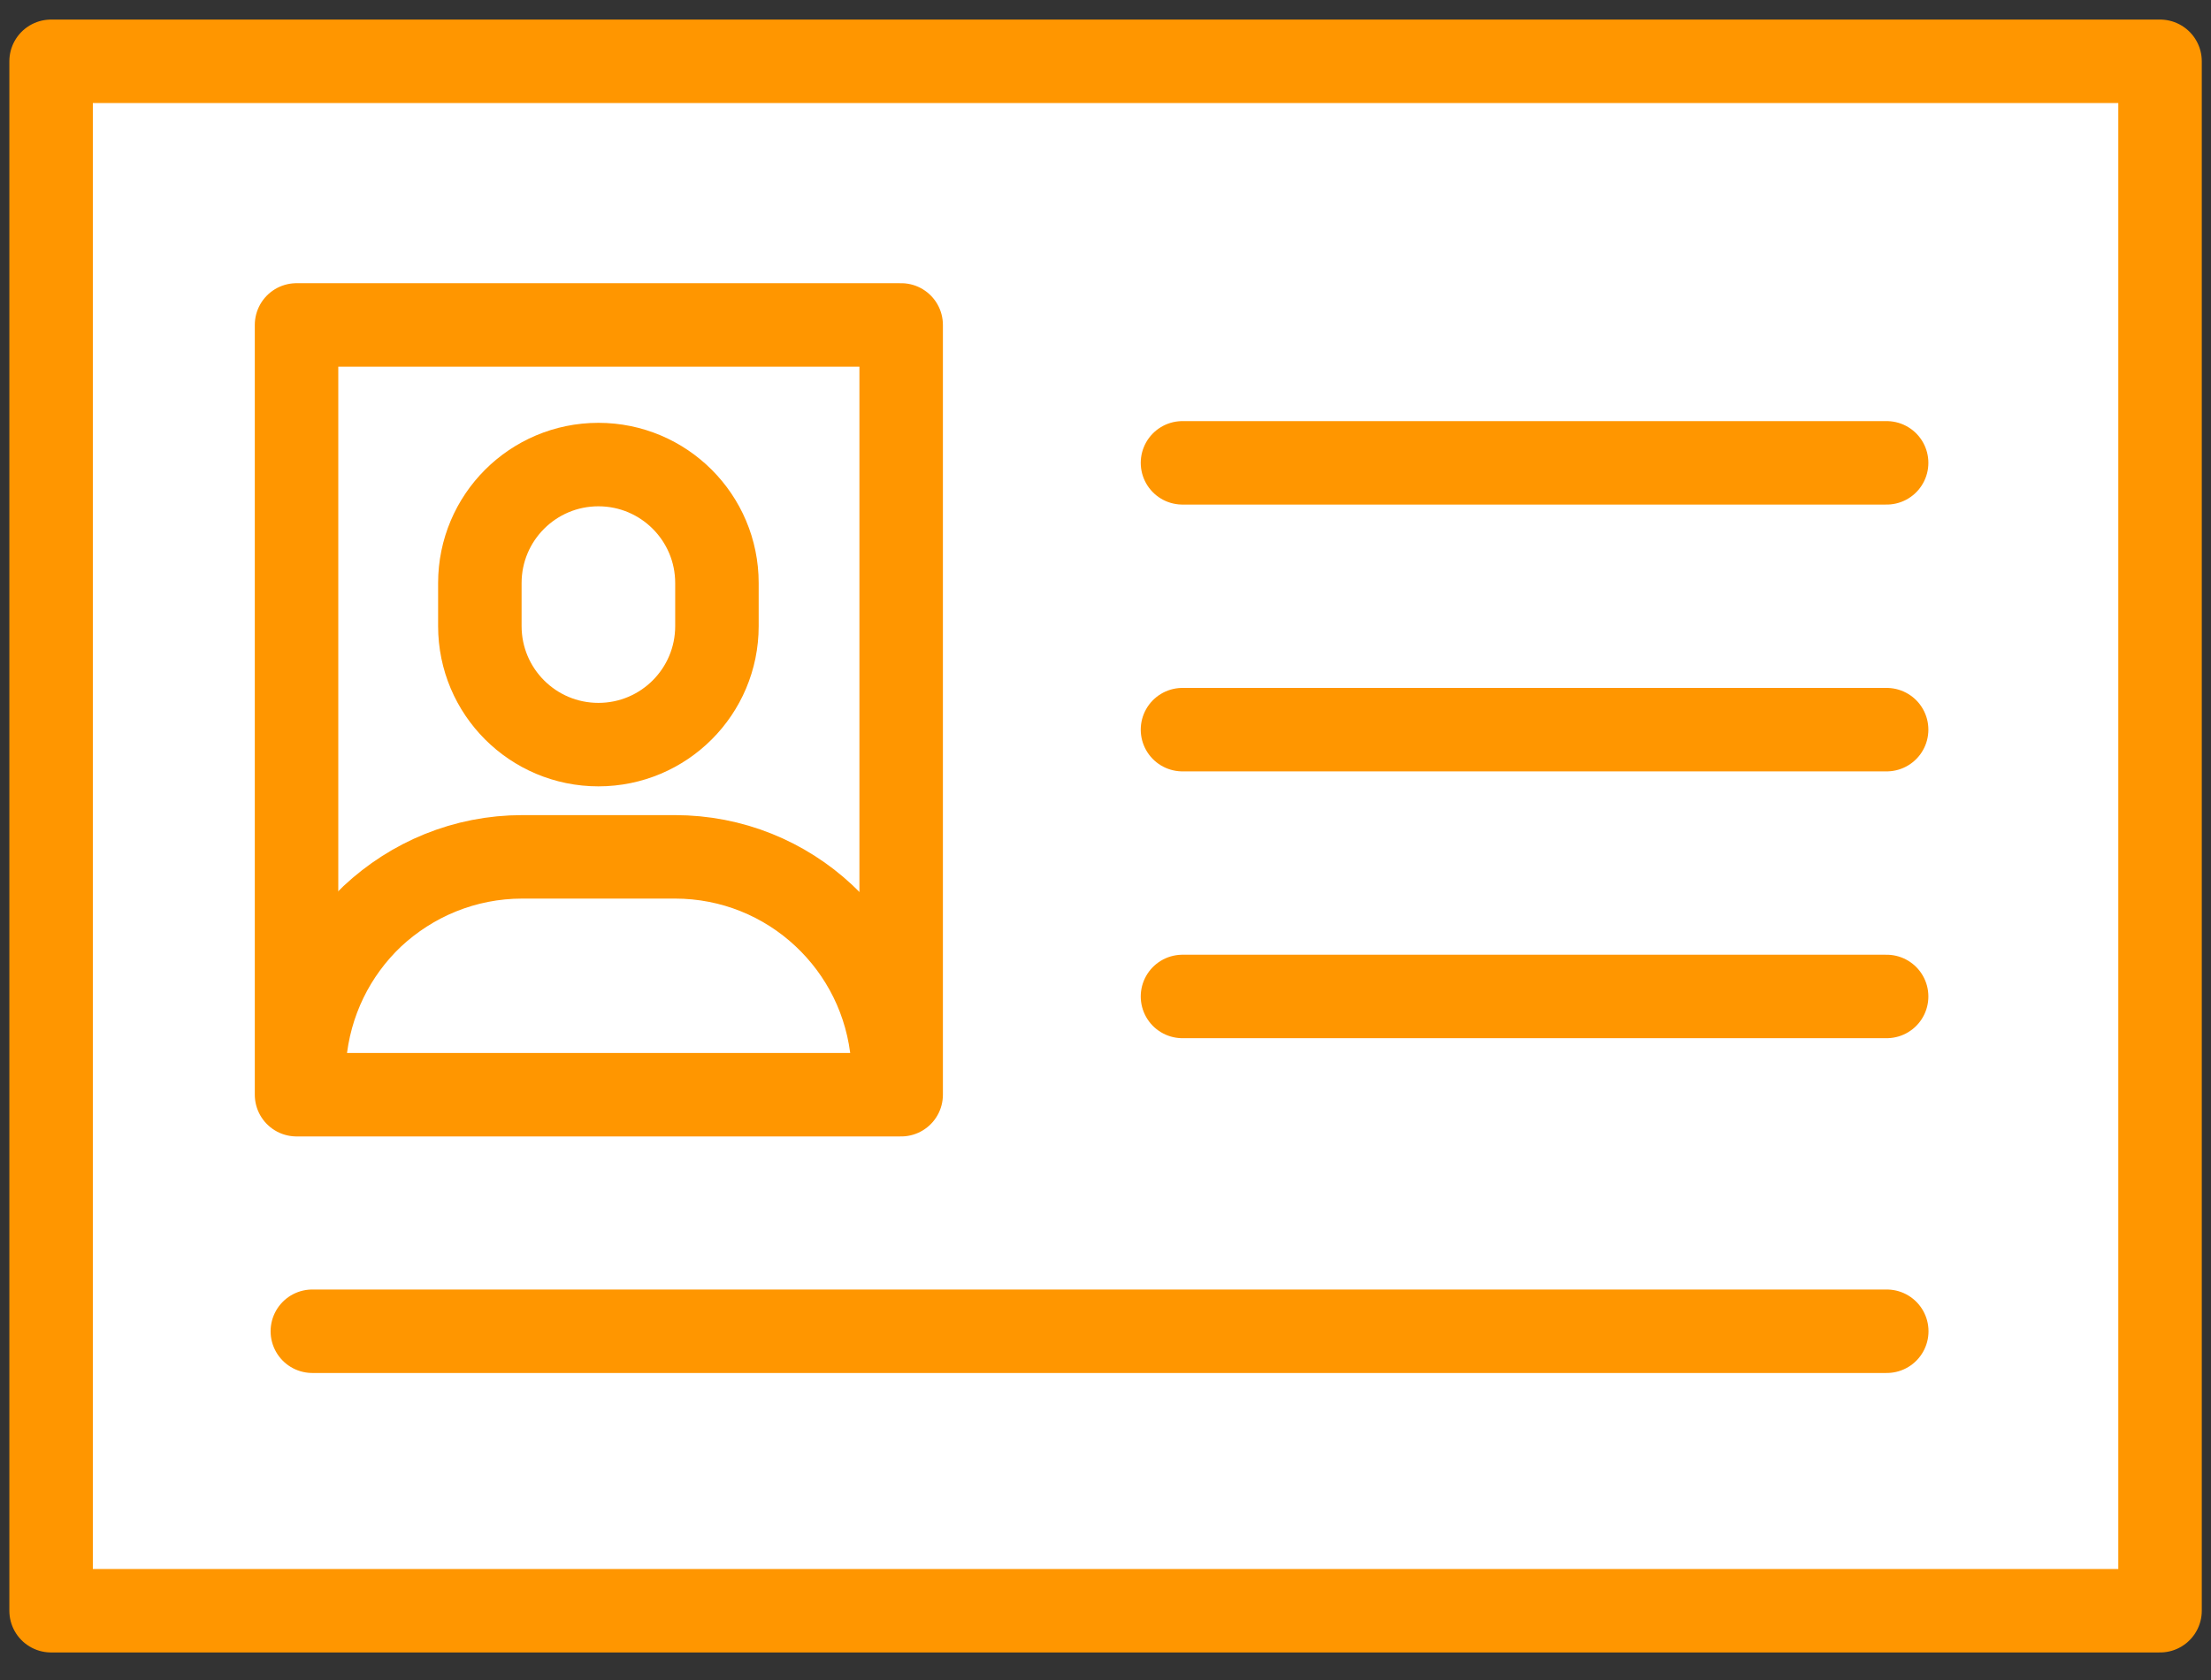
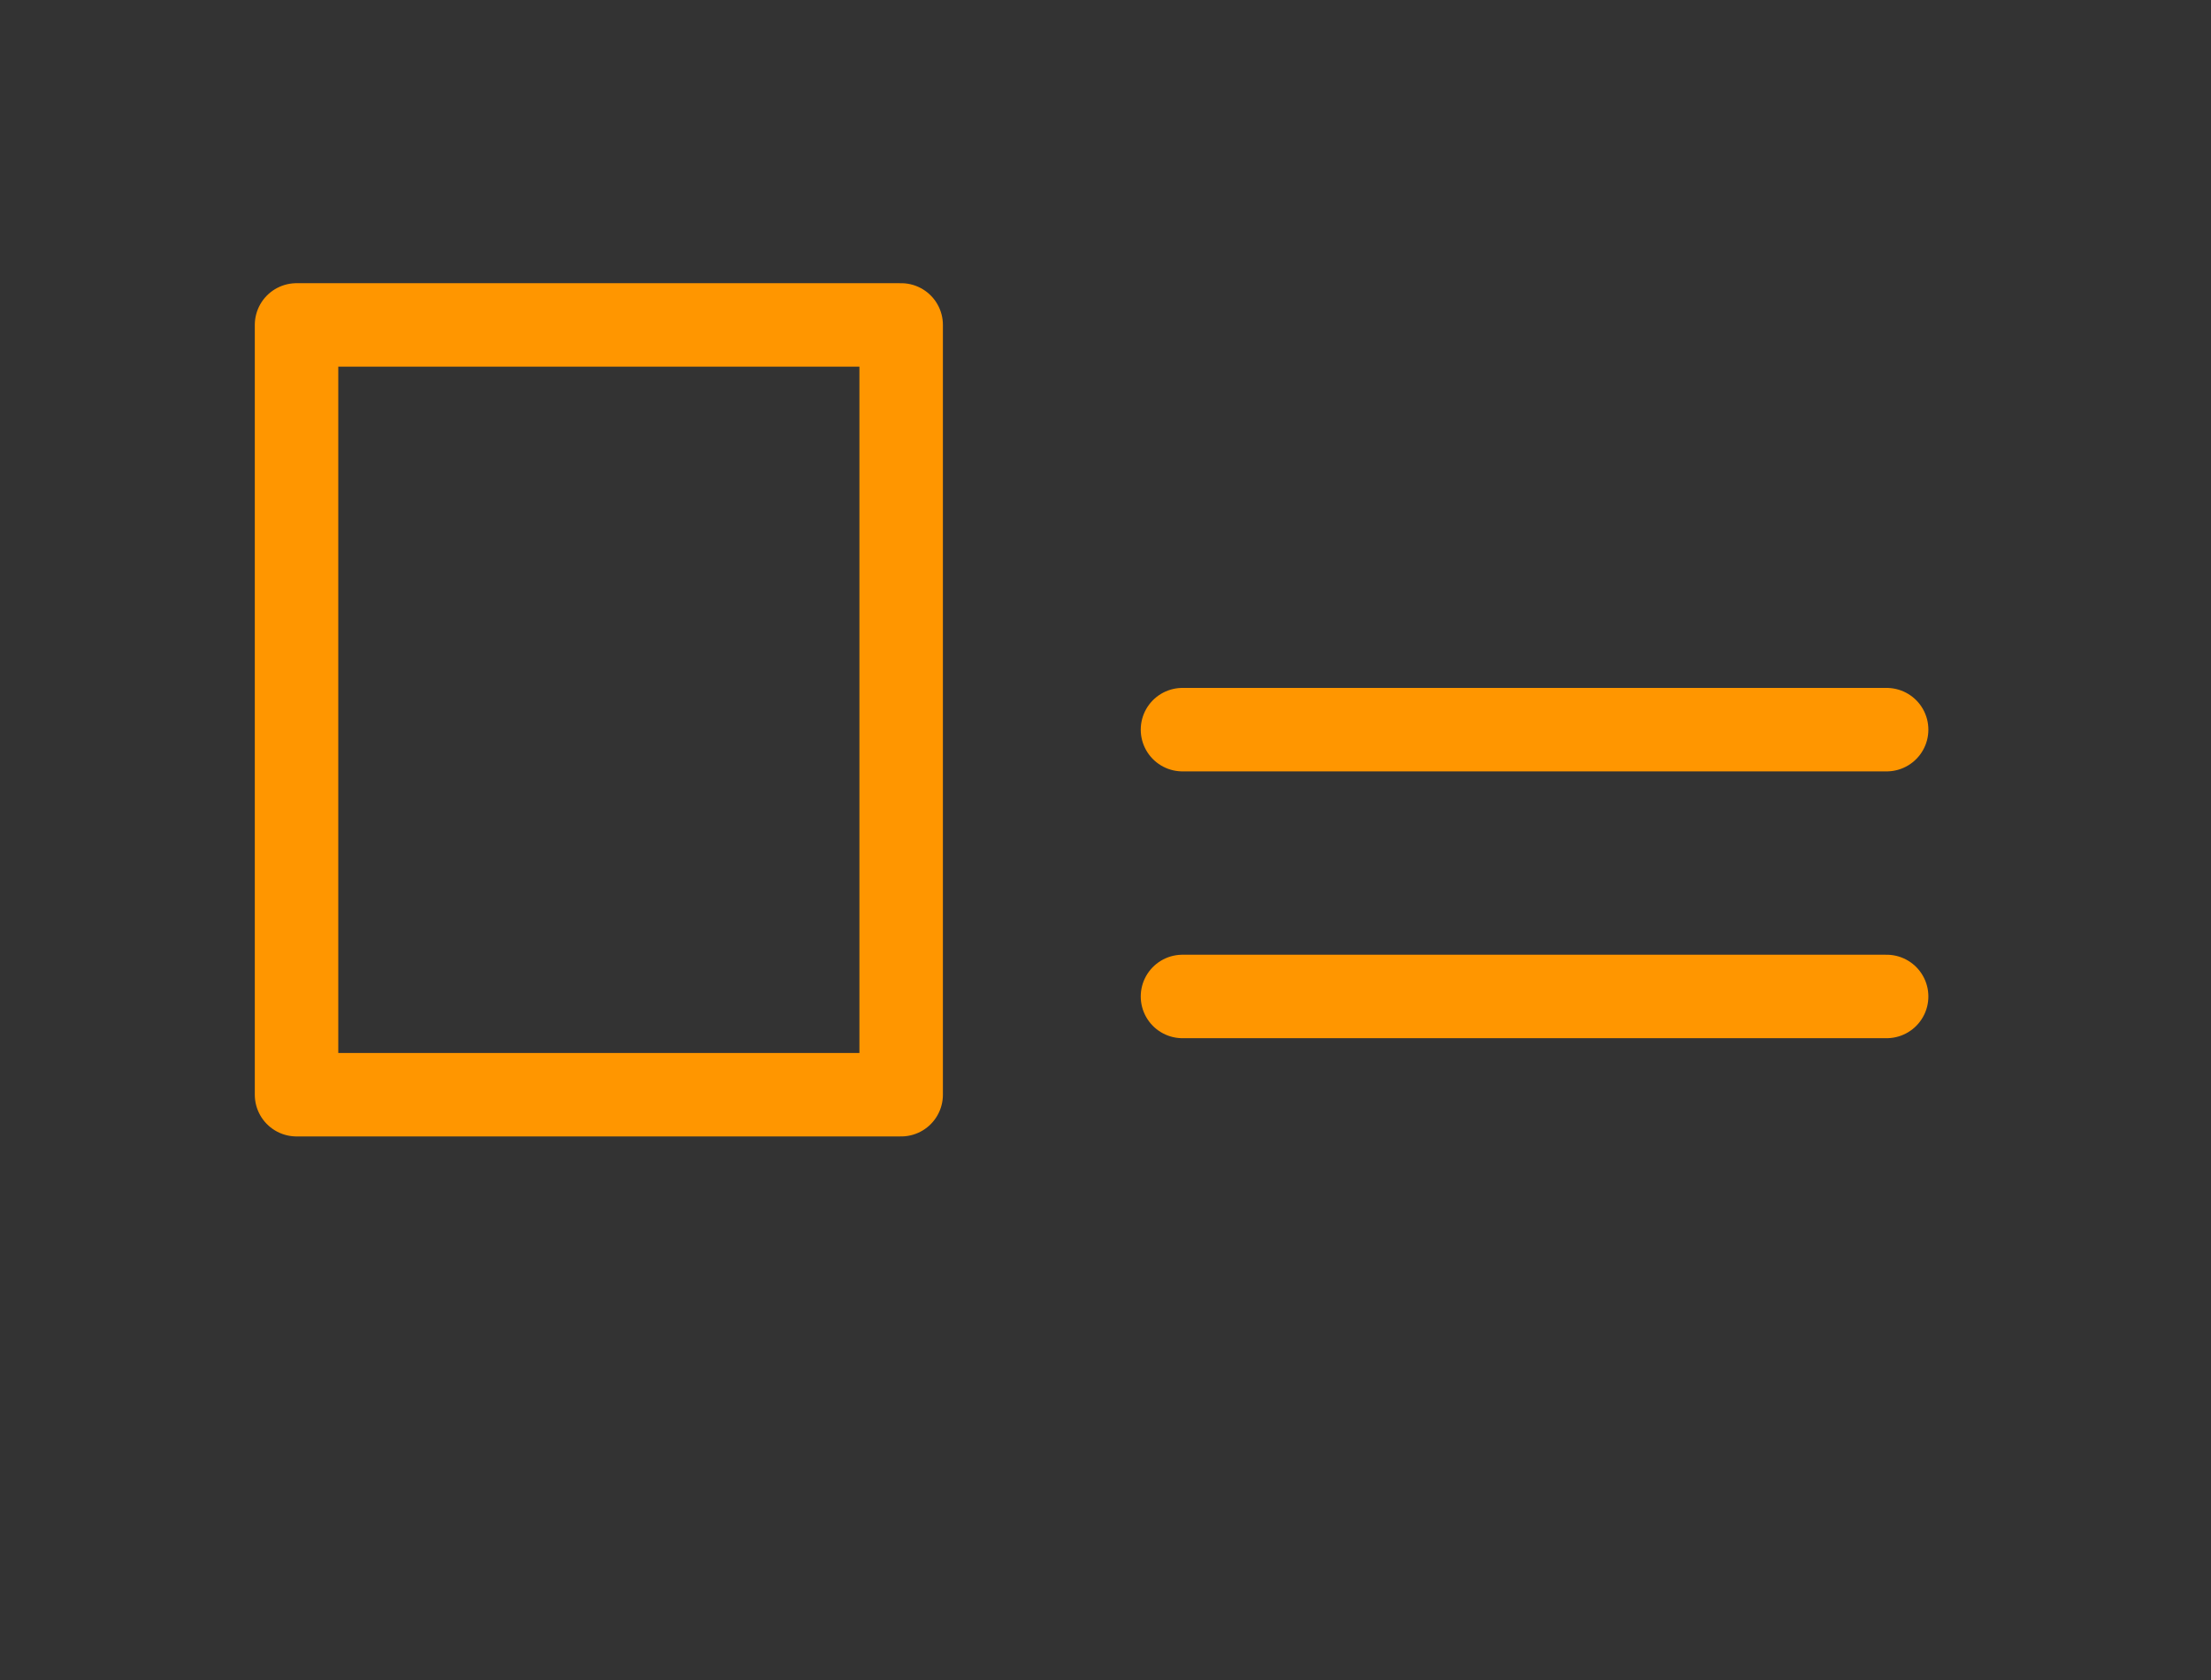
<svg xmlns="http://www.w3.org/2000/svg" viewBox="0 0 100 76" fill="none">
  <rect x="0" y="0" width="100" height="76" fill="#333333" stroke="none" />
-   <path d="M97.695 2.773H2.311V72.866H97.695V2.773Z" fill="white" stroke="#FF9600" stroke-width="3.776" stroke-linecap="round" stroke-linejoin="round" />
  <mask id="mask0_9115_338" style="mask-type:luminance" maskUnits="userSpaceOnUse" x="13" y="14" width="28" height="36">
-     <path d="M40.749 14.703H13.41V49.526H40.749V14.703Z" fill="white" />
-   </mask>
+     </mask>
  <g mask="url(#mask0_9115_338)">
-     <path d="M27.065 33.685C30.026 33.685 32.426 31.285 32.426 28.323V26.377C32.426 23.416 30.026 21.016 27.065 21.016C24.103 21.016 21.703 23.416 21.703 26.377V28.323C21.703 31.285 24.103 33.685 27.065 33.685Z" stroke="#FF9600" stroke-width="3.776" stroke-linecap="round" stroke-linejoin="round" />
-     <path d="M13.435 51.962L13.774 47.846C13.989 45.316 15.12 43.085 16.835 41.454C18.62 39.785 21.005 38.762 23.628 38.762H30.52C33.12 38.762 35.489 39.762 37.259 41.416C39.005 43.046 40.159 45.292 40.374 47.846L40.712 51.962" stroke="#FF9600" stroke-width="3.776" stroke-linecap="round" stroke-linejoin="round" />
+     <path d="M13.435 51.962L13.774 47.846C13.989 45.316 15.12 43.085 16.835 41.454C18.62 39.785 21.005 38.762 23.628 38.762H30.52C33.12 38.762 35.489 39.762 37.259 41.416C39.005 43.046 40.159 45.292 40.374 47.846" stroke="#FF9600" stroke-width="3.776" stroke-linecap="round" stroke-linejoin="round" />
  </g>
  <path d="M40.758 14.699H13.412V49.522H40.758V14.699Z" stroke="#FF9600" stroke-width="3.776" stroke-linecap="round" stroke-linejoin="round" />
-   <path d="M53.482 20.938H85.329" stroke="#FF9600" stroke-width="3.776" stroke-linecap="round" stroke-linejoin="round" />
  <path d="M53.482 33.008H85.329" stroke="#FF9600" stroke-width="3.776" stroke-linecap="round" stroke-linejoin="round" />
  <path d="M53.482 45.078H85.329" stroke="#FF9600" stroke-width="3.776" stroke-linecap="round" stroke-linejoin="round" />
-   <path d="M14.127 60.223H85.335" stroke="#FF9600" stroke-width="3.776" stroke-linecap="round" stroke-linejoin="round" />
</svg>